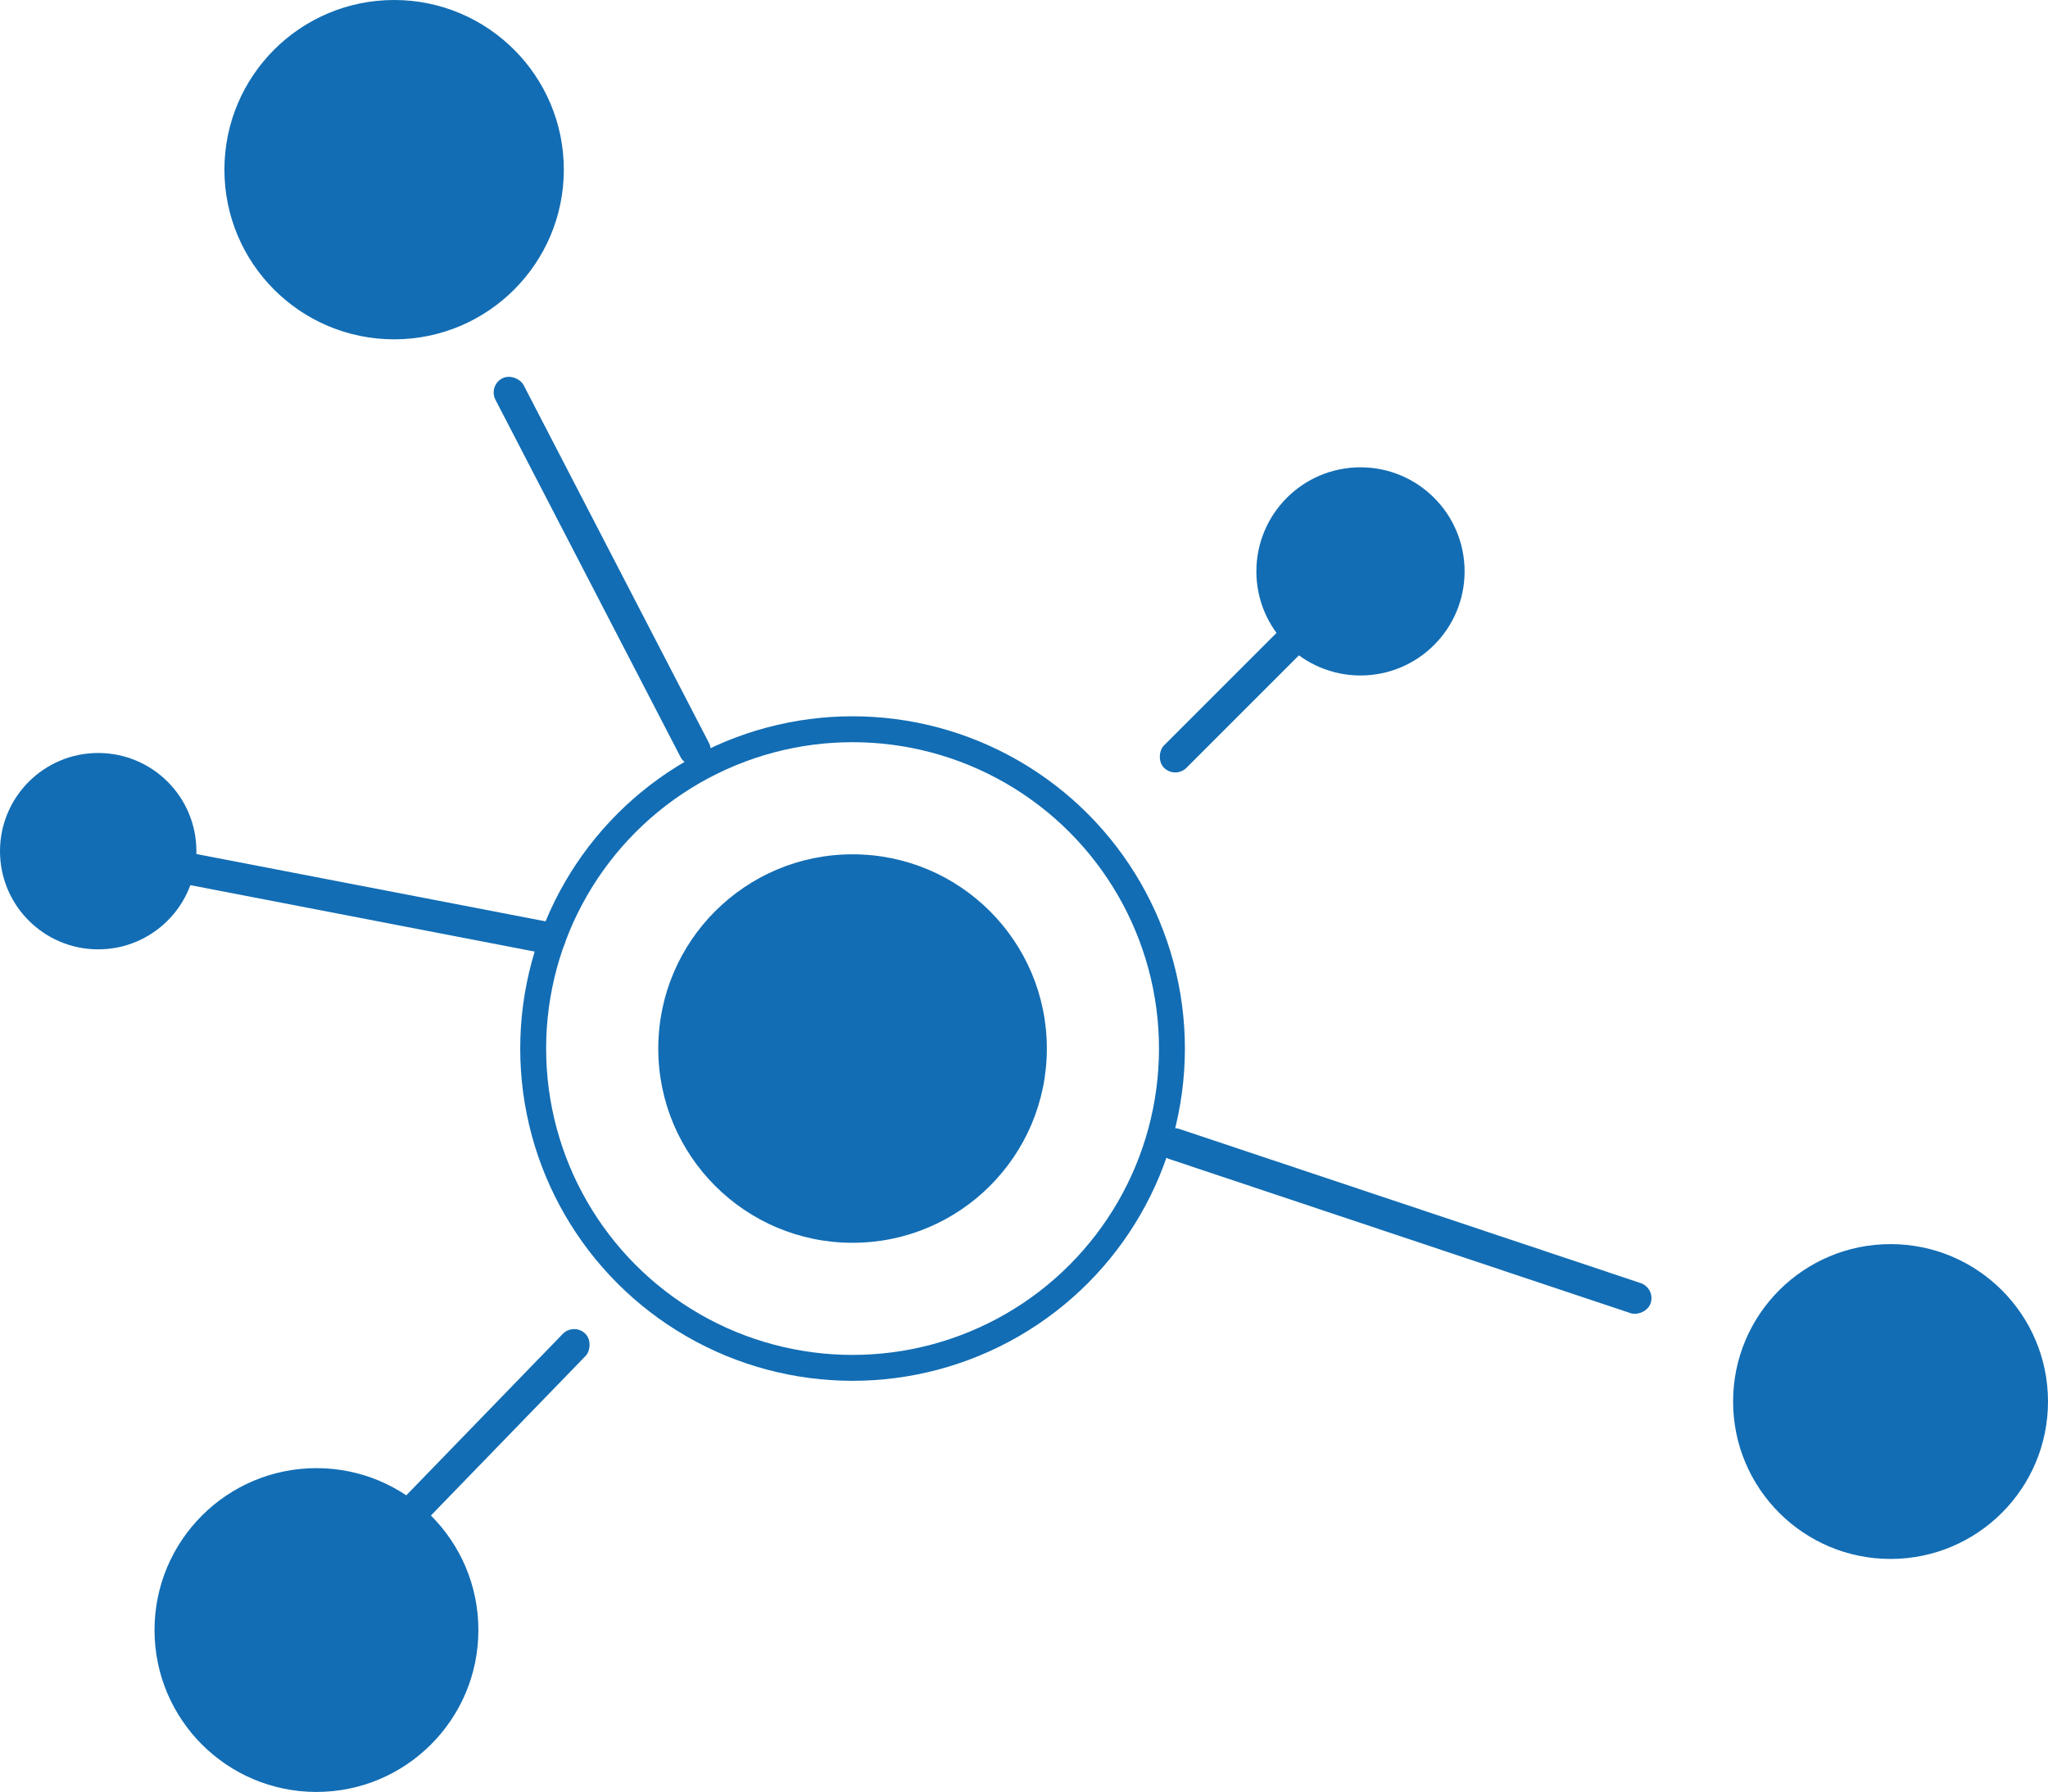
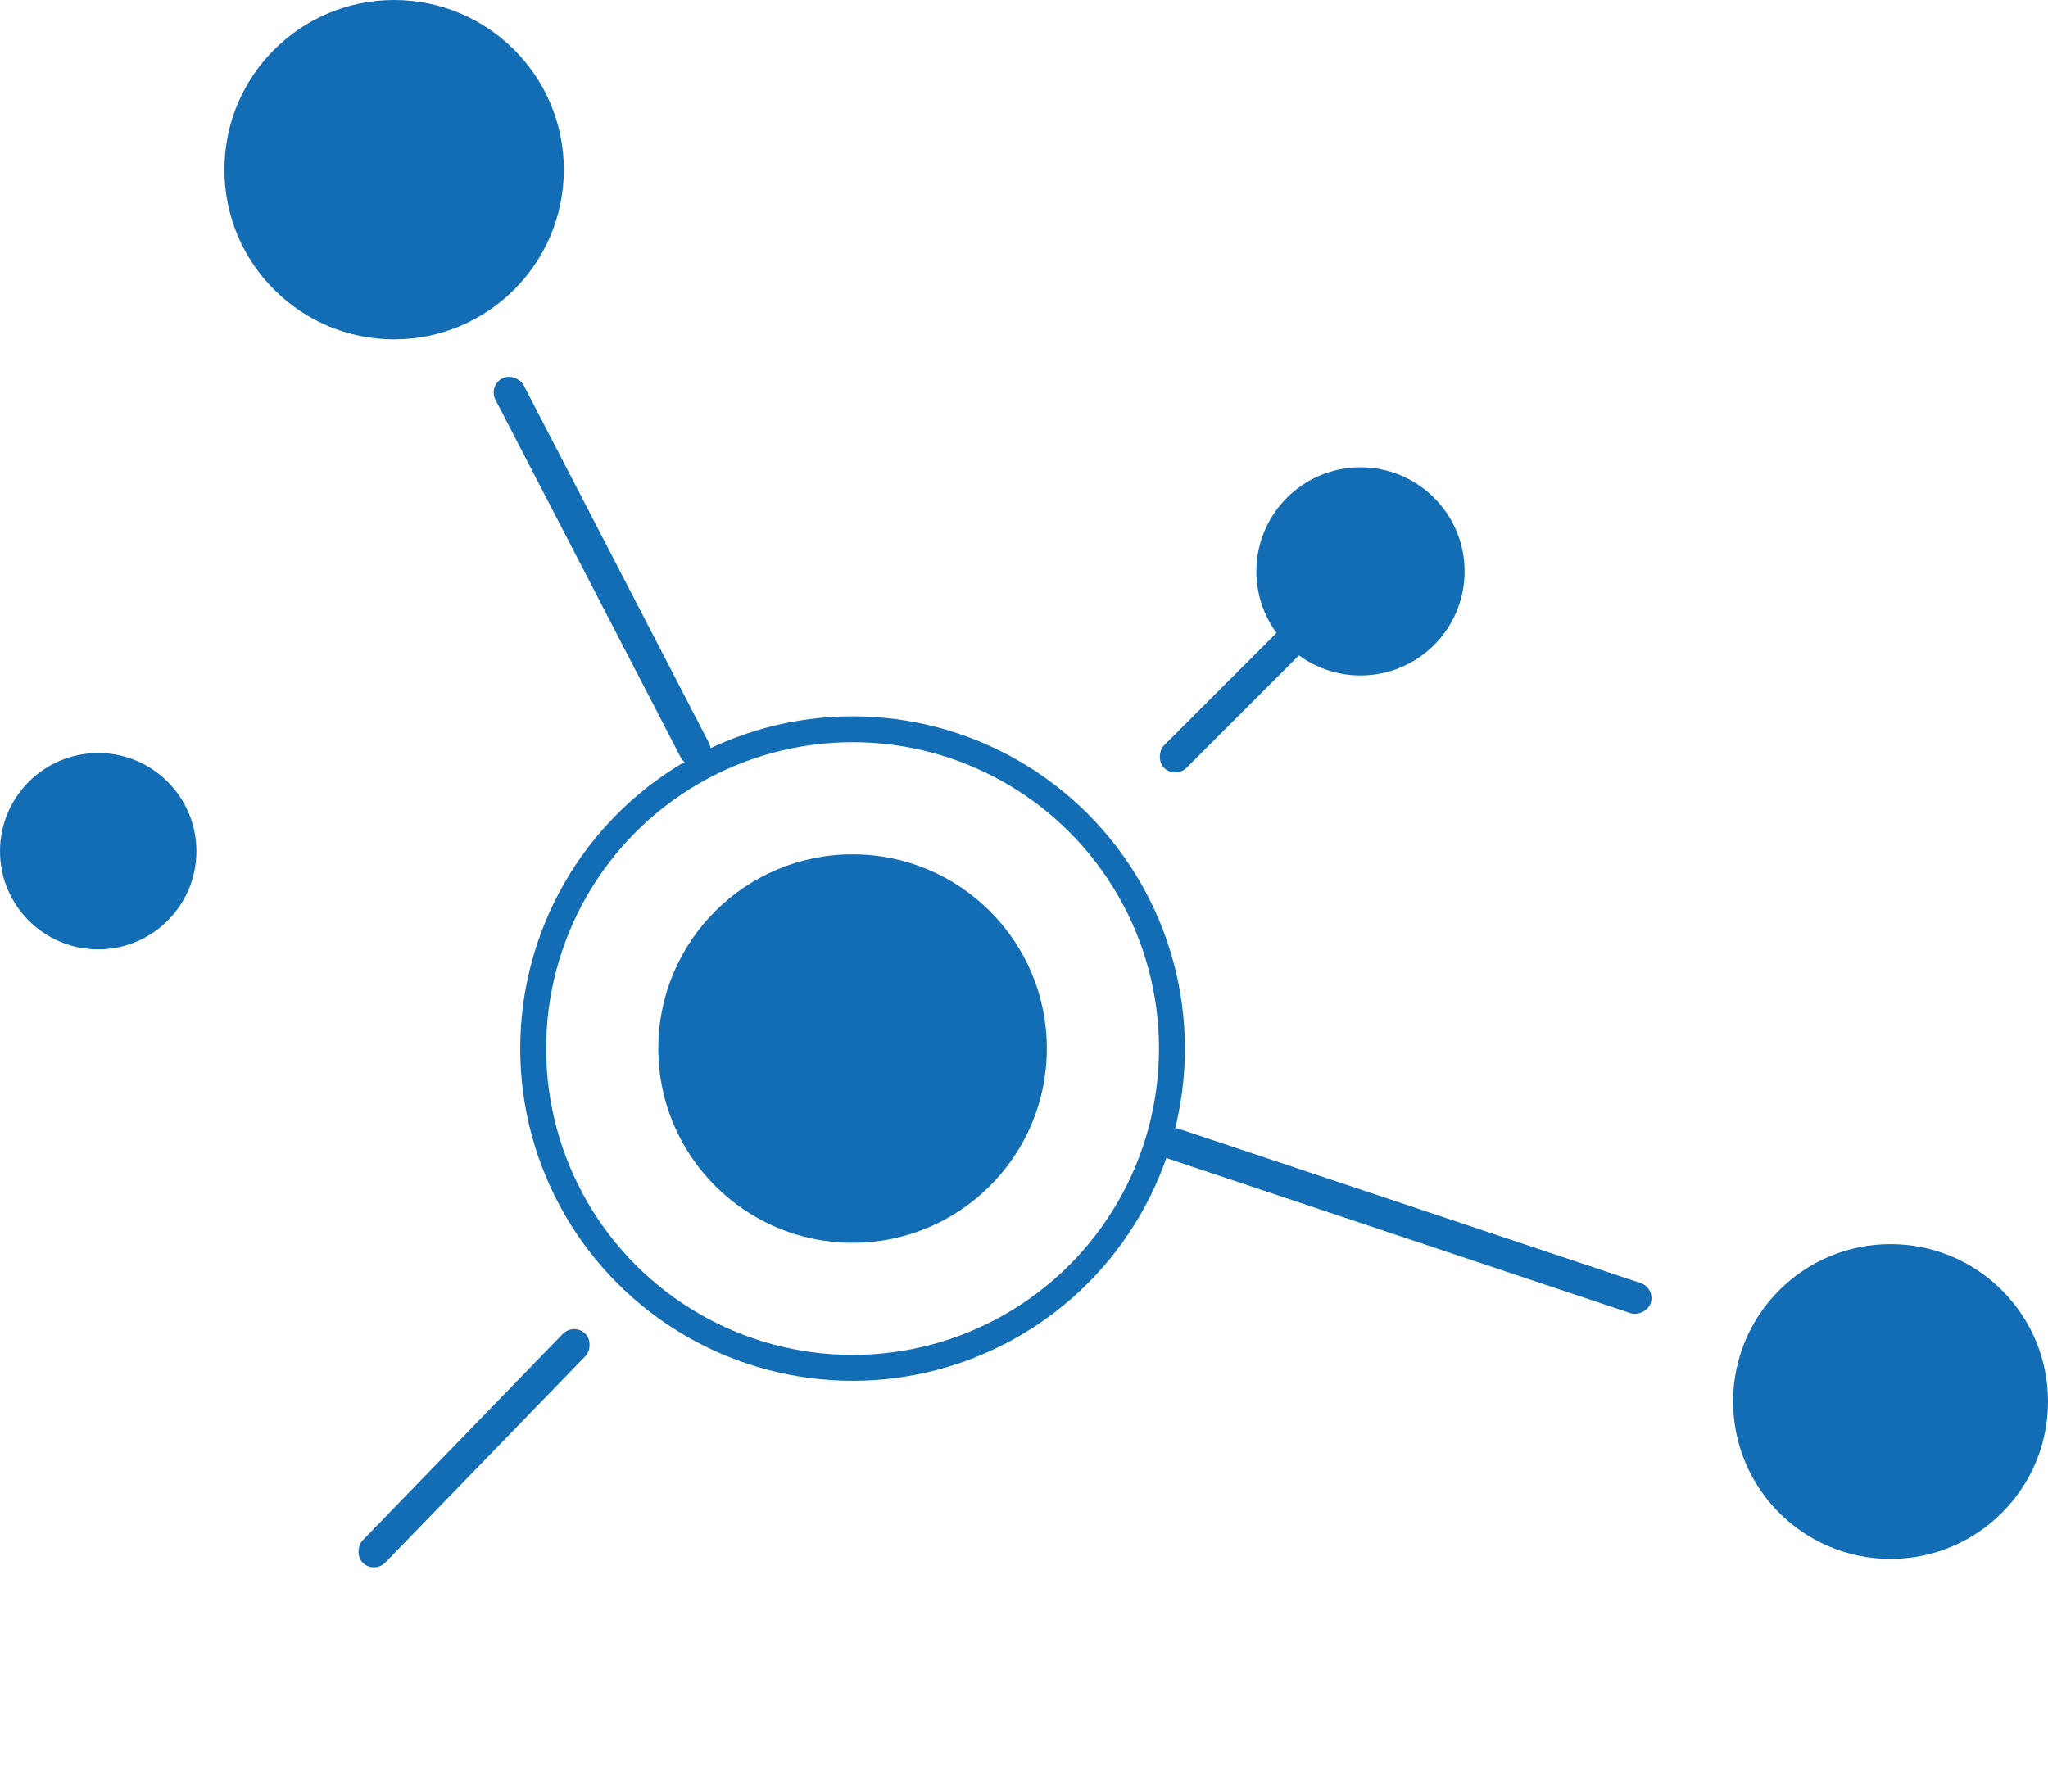
<svg xmlns="http://www.w3.org/2000/svg" viewBox="0 0 790.58 691.89">
  <defs>
    <style>.cls-1,.cls-3{fill:#126db4;}.cls-1,.cls-2{stroke:#126db4;stroke-width:10px;}.cls-2{fill:none;}</style>
  </defs>
  <title>region_icon</title>
  <g id="Warstwa_3" data-name="Warstwa 3">
    <g id="Warstwa_4" data-name="Warstwa 4">
      <circle class="cls-1" cx="152.14" cy="65.51" r="60.51" />
      <circle class="cls-1" cx="525.18" cy="220.62" r="35.19" />
      <circle class="cls-2" cx="329.11" cy="404.86" r="123.29" />
      <circle class="cls-1" cx="37.91" cy="328.65" r="32.91" />
-       <circle class="cls-1" cx="122.16" cy="629.38" r="57.51" />
      <circle class="cls-1" cx="729.8" cy="541.15" r="55.78" />
    </g>
    <g id="Warstwa_5" data-name="Warstwa 5">
      <rect class="cls-3" x="391.43" y="242.23" width="12.25" height="167.77" rx="6.13" transform="translate(-270.54 113.83) rotate(-27.38)" />
-       <rect class="cls-3" x="302.14" y="378" width="12.25" height="152.9" rx="6.13" transform="translate(-361.45 565.57) rotate(-79.08)" />
      <rect class="cls-3" x="341.98" y="603.03" width="12.25" height="123.29" rx="6.13" transform="translate(-29.58 1278.75) rotate(-135.9)" />
      <rect class="cls-3" x="701.27" y="476.87" width="12.25" height="200.1" rx="6.13" transform="translate(-229.09 959.5) rotate(-71.52)" />
      <rect class="cls-3" x="644.53" y="314.55" width="12.25" height="102.39" rx="6.13" transform="translate(284.09 -458.45) rotate(45)" />
    </g>
  </g>
  <g id="Warstwa_8" data-name="Warstwa 8">
    <g id="Warstwa_10" data-name="Warstwa 10">
      <circle class="cls-3" cx="329.11" cy="404.86" r="75" />
    </g>
  </g>
</svg>